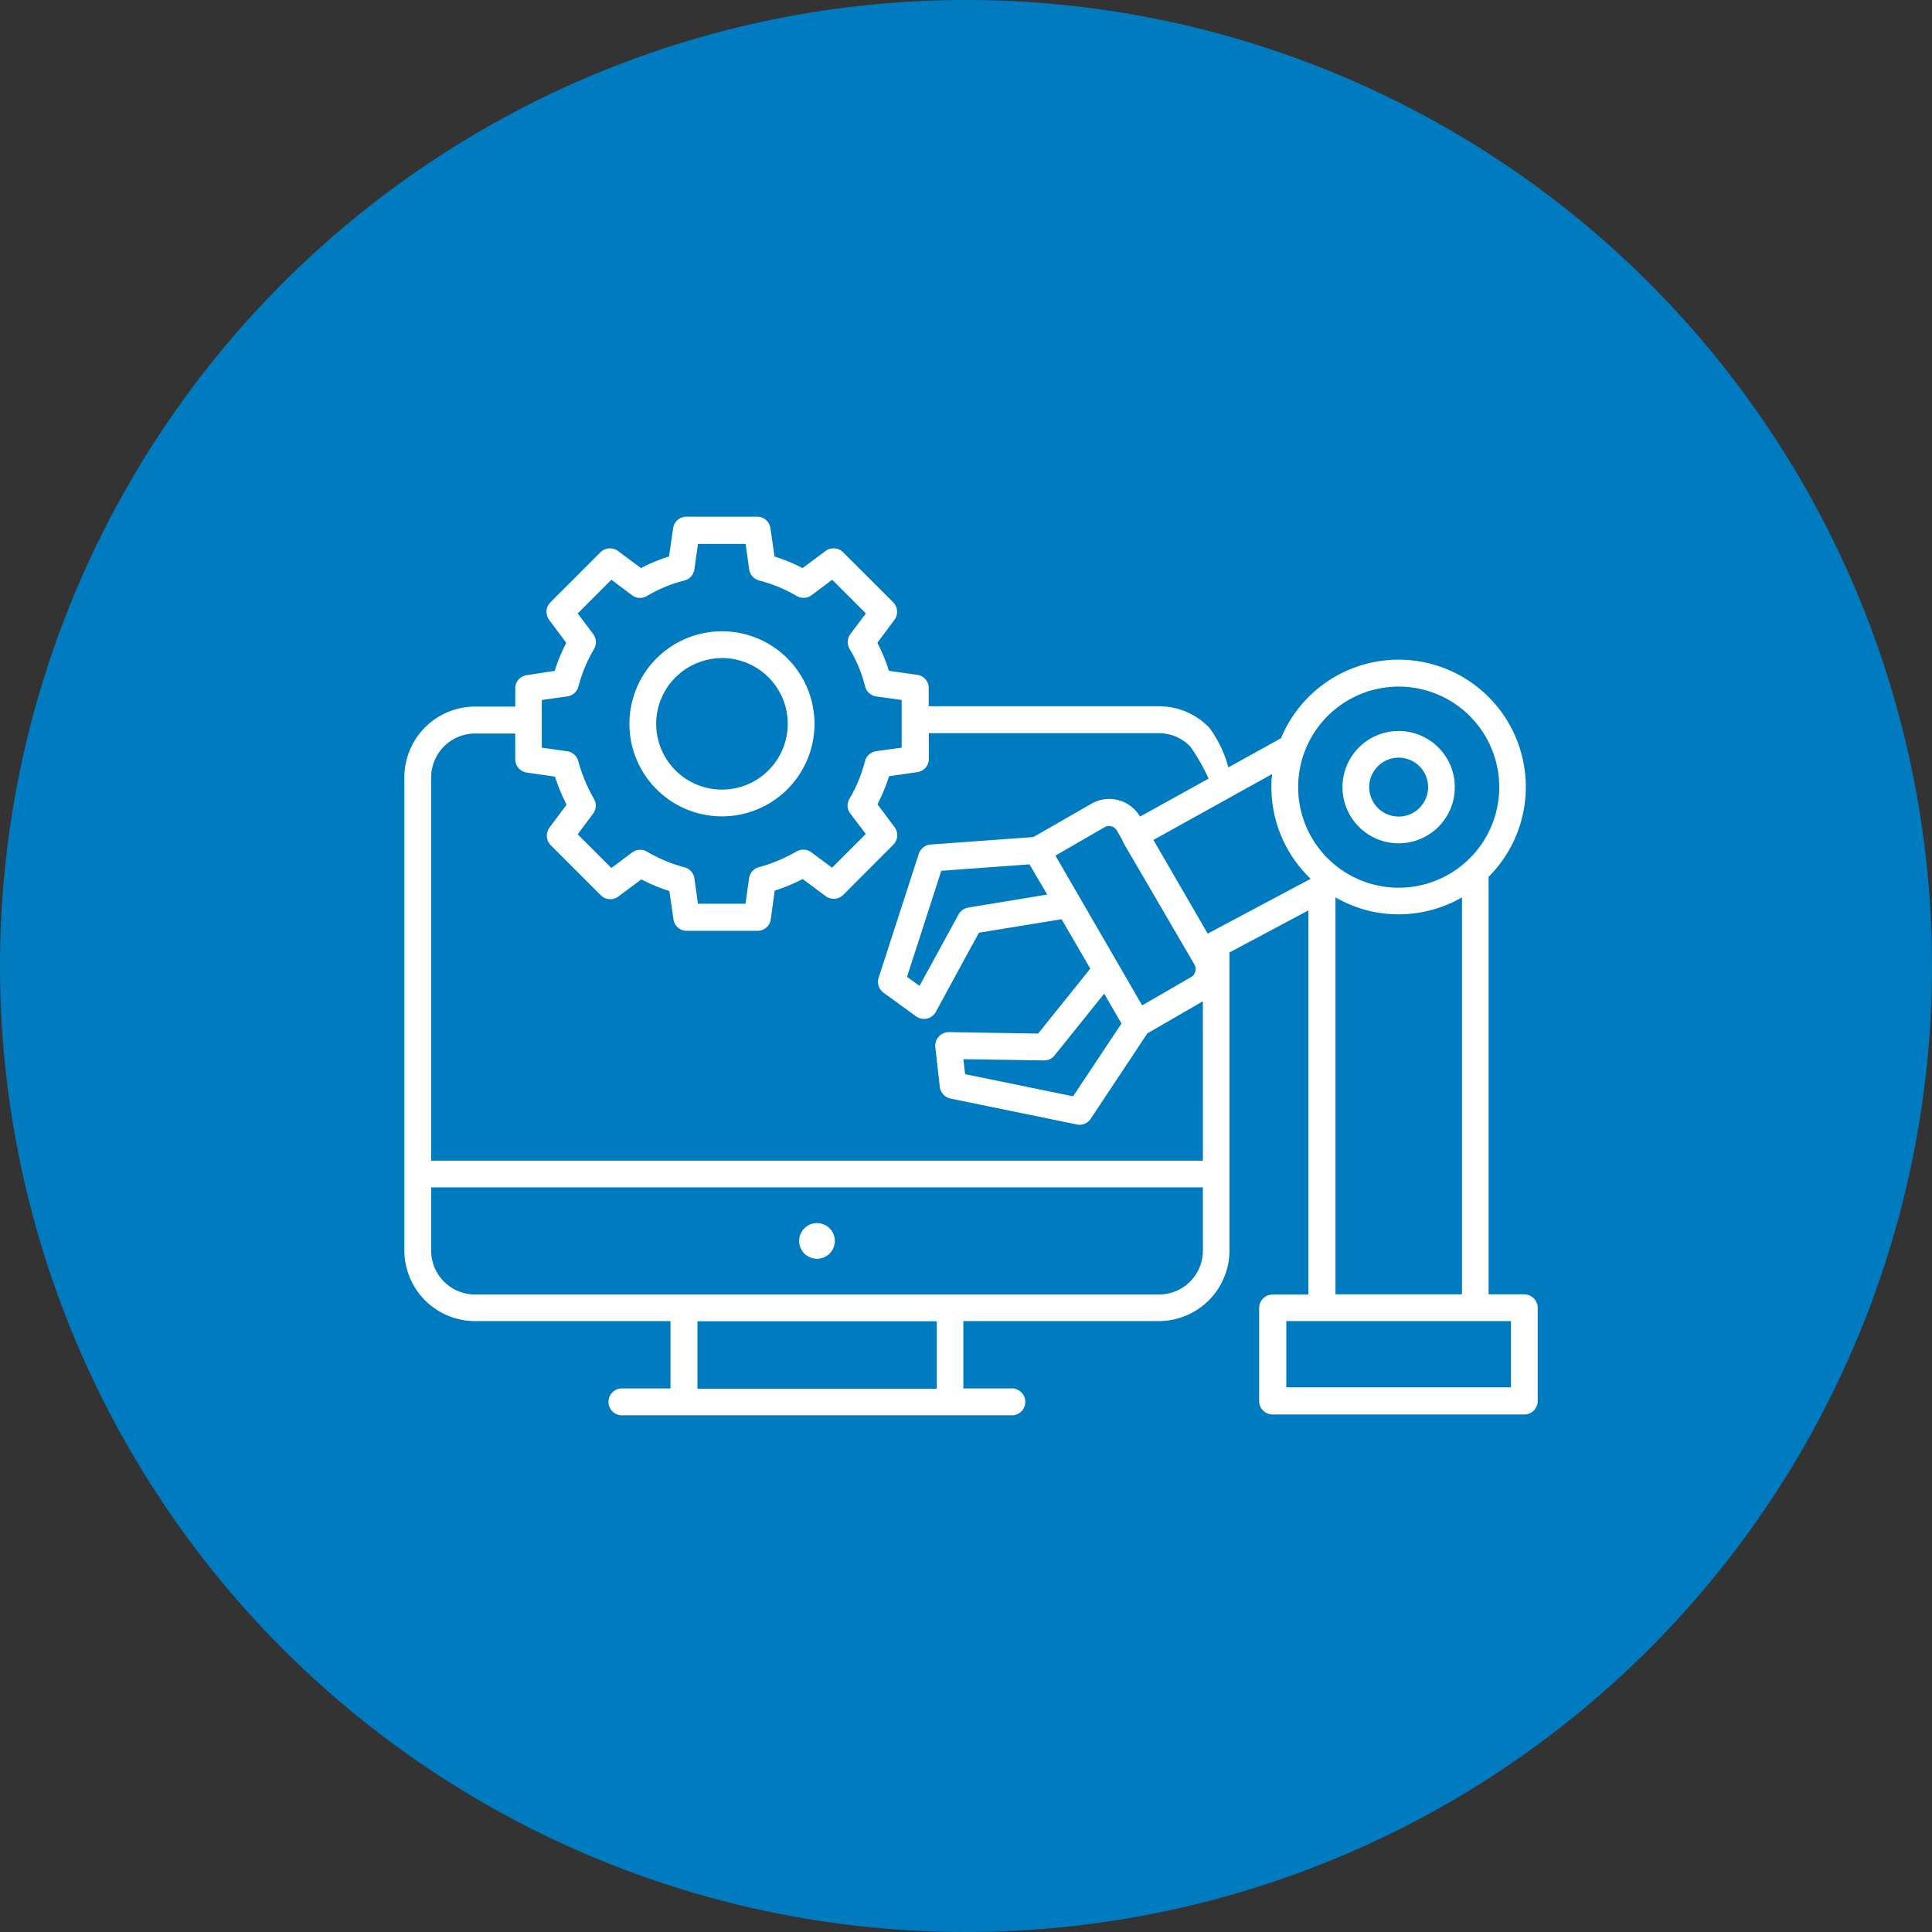
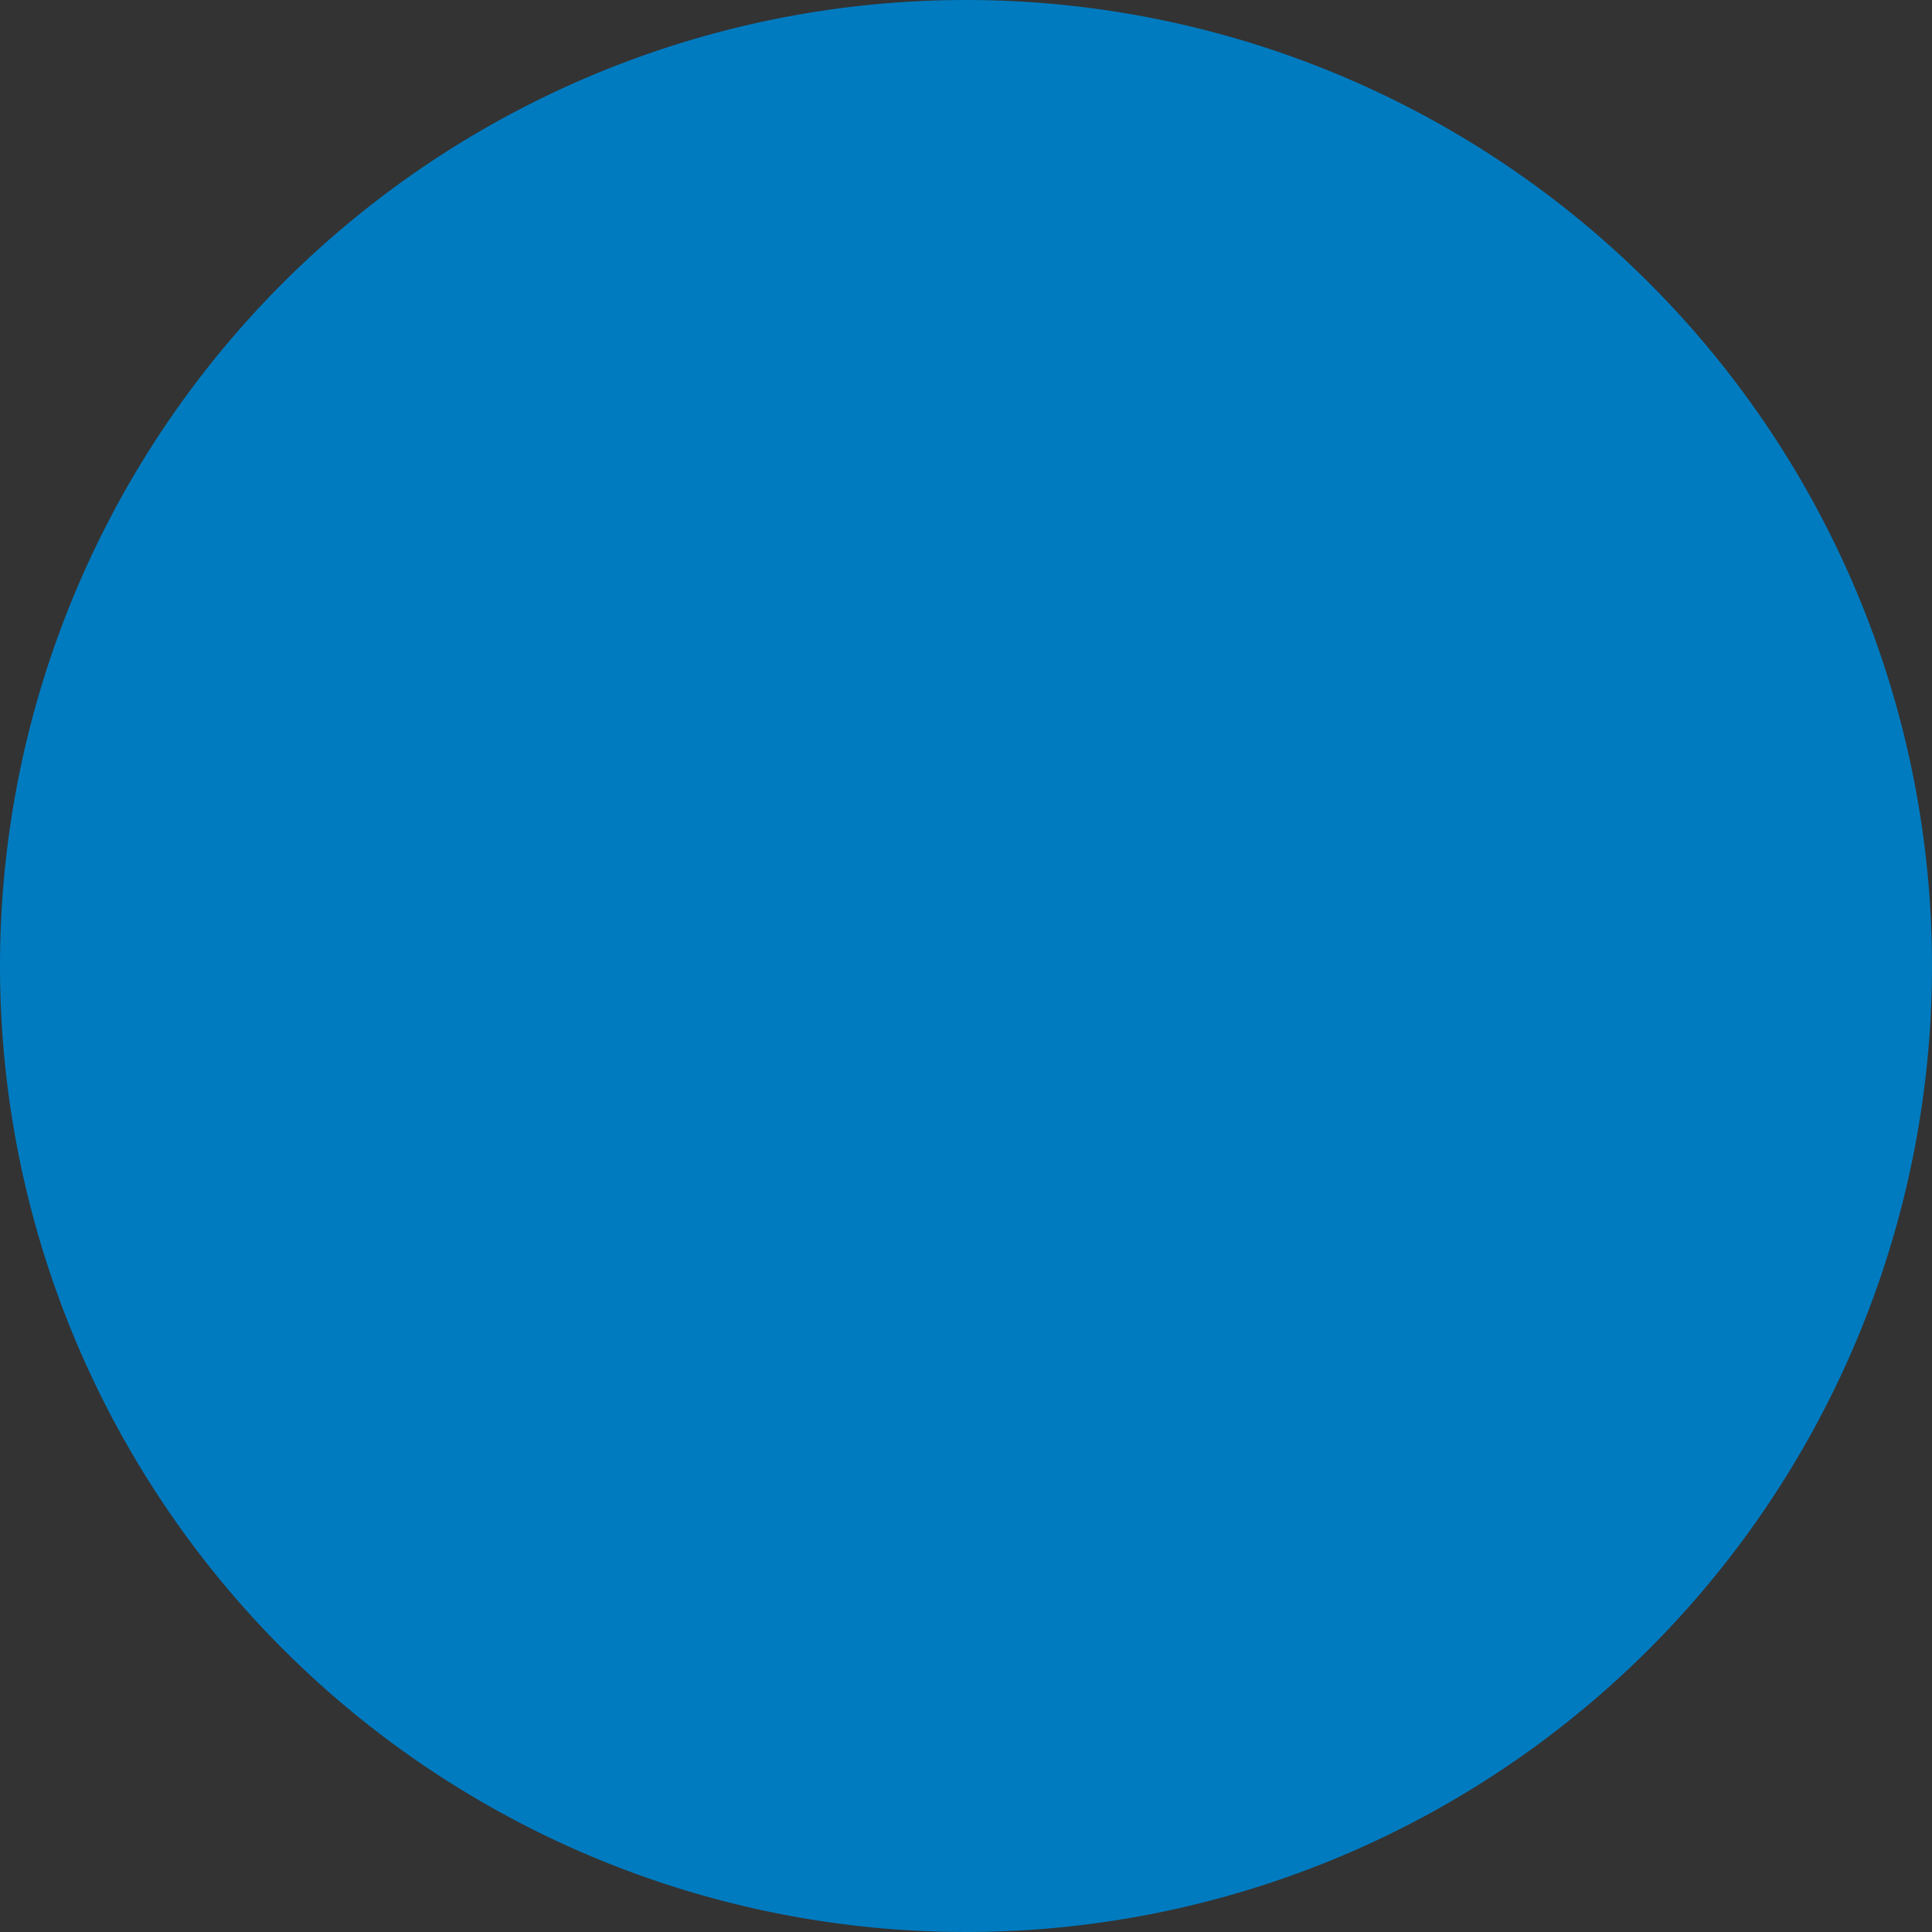
<svg xmlns="http://www.w3.org/2000/svg" width="86" height="86" viewBox="0 0 86 86">
  <rect x="0" y="0" width="86" height="86" fill="#333333" stroke="none" />
  <defs>
    <clipPath id="clip-path">
-       <rect id="Rectangle_153663" data-name="Rectangle 153663" width="50.447" height="40" fill="#fff" />
-     </clipPath>
+       </clipPath>
  </defs>
  <g id="impact_2" data-name="impact 2" transform="translate(-193 -197)">
    <path id="Path_73246" data-name="Path 73246" d="M43,0A43,43,0,1,1,0,43,43,43,0,0,1,43,0Z" transform="translate(193 197)" fill="#007bc0" />
    <g id="Group_38869" data-name="Group 38869" transform="translate(211 220)">
      <g id="Group_38868" data-name="Group 38868" clip-path="url(#clip-path)">
-         <path id="Path_73418" data-name="Path 73418" d="M81.136,22.958a2.5,2.5,0,1,0-2.5-2.5,2.5,2.5,0,0,0,2.5,2.5m0-3.813a1.311,1.311,0,1,1-1.311,1.311,1.311,1.311,0,0,1,1.311-1.311" transform="translate(-36.877 -8.419)" fill="#fff" />
-         <path id="Path_73419" data-name="Path 73419" d="M22.98,17.843a4.119,4.119,0,1,0-4.115-4.115,4.119,4.119,0,0,0,4.115,4.115m0-7.047a2.928,2.928,0,1,1-2.924,2.931A2.928,2.928,0,0,1,22.98,10.8" transform="translate(-8.847 -4.504)" fill="#fff" />
-         <path id="Path_73420" data-name="Path 73420" d="M49.851,34.614H48.262V16.032A5.664,5.664,0,1,0,39.023,9.86l-2.344,1.3A5.276,5.276,0,0,0,35.837,9.4a3.106,3.106,0,0,0-2.256-.962H23.34v-.81a.591.591,0,0,0-.508-.588L21.569,6.86a7.471,7.471,0,0,0-.516-1.247l.763-1.024a.6.6,0,0,0-.056-.779L19.527,1.581a.6.6,0,0,0-.778-.055l-1.025.763a7.471,7.471,0,0,0-1.247-.516L16.294.509A.591.591,0,0,0,15.706,0H12.552a.591.591,0,0,0-.588.509l-.183,1.263a7.2,7.2,0,0,0-1.247.516L9.509,1.526a.6.6,0,0,0-.778.055L6.5,3.813a.6.6,0,0,0-.056.779l.763,1.024a7.76,7.76,0,0,0-.516,1.247l-1.247.191a.591.591,0,0,0-.508.588v.81h-1.8A3.152,3.152,0,0,0,0,11.6V32.66a3.148,3.148,0,0,0,3.146,3.146h8.7v3H9.756a.6.6,0,1,0,0,1.192H26.971a.6.6,0,1,0,0-1.192H24.882v-3h8.7a3.148,3.148,0,0,0,3.146-3.146V19.44a.345.345,0,0,0-.008-.04l3.52-1.875v17.1H38.649a.6.6,0,0,0-.6.6v4.139a.6.6,0,0,0,.6.6h11.2a.6.6,0,0,0,.6-.6V35.218a.6.6,0,0,0-.6-.6M44.258,7.563a4.476,4.476,0,1,1-4.473,4.481,4.476,4.476,0,0,1,4.473-4.481m-2.812,9.379a5.571,5.571,0,0,0,2.812.758,5.666,5.666,0,0,0,2.82-.755V34.614H41.446ZM6.117,8.159,7.253,8a.6.6,0,0,0,.493-.437,6.46,6.46,0,0,1,.7-1.676.6.6,0,0,0-.04-.66l-.691-.921,1.5-1.5.922.691a.588.588,0,0,0,.66.032,6.288,6.288,0,0,1,1.676-.691.6.6,0,0,0,.437-.492l.159-1.136H15.19l.159,1.136a.6.6,0,0,0,.437.492,6.513,6.513,0,0,1,1.676.691.6.6,0,0,0,.66-.032l.922-.691,1.5,1.5-.691.921a.587.587,0,0,0-.032.66,6.271,6.271,0,0,1,.691,1.676A.6.6,0,0,0,21,8l1.136.159V10.28L21,10.439a.6.6,0,0,0-.493.436,6.534,6.534,0,0,1-.691,1.676.587.587,0,0,0,.032.66l.691.913-1.5,1.5-.922-.683a.6.6,0,0,0-.66-.04,6.983,6.983,0,0,1-1.676.7.6.6,0,0,0-.437.493l-.159,1.136H13.068L12.91,16.1a.6.6,0,0,0-.437-.493,6.485,6.485,0,0,1-1.676-.7.6.6,0,0,0-.66.04l-.922.691-1.5-1.5L8.4,13.22a.6.6,0,0,0,.04-.66,6.983,6.983,0,0,1-.7-1.684.6.6,0,0,0-.493-.436l-1.13-.16ZM23.7,38.816H13.045v-3H23.7Zm11.845-6.149a1.953,1.953,0,0,1-1.954,1.955H3.146a1.953,1.953,0,0,1-1.954-1.955V29.855H35.543Zm0-4H1.192V11.607A1.958,1.958,0,0,1,3.146,9.652H4.934V10.8a.6.6,0,0,0,.508.588l1.263.183a8.073,8.073,0,0,0,.516,1.247l-.763,1.025a.6.6,0,0,0,.056.778l2.232,2.232a.6.6,0,0,0,.778.055l1.025-.763a7.531,7.531,0,0,0,1.247.517l.183,1.263a.591.591,0,0,0,.588.509h3.154a.591.591,0,0,0,.588-.509l.175-1.279a8.128,8.128,0,0,0,1.247-.517l1.025.763a.6.6,0,0,0,.778-.056L21.766,14.6a.6.6,0,0,0,.056-.778L21.059,12.8a7.887,7.887,0,0,0,.516-1.247l1.263-.183a.591.591,0,0,0,.508-.588V9.636H33.589a1.941,1.941,0,0,1,1.4.6,8.925,8.925,0,0,1,.81,1.422L32.748,13.35a1.593,1.593,0,0,0-2.169-.572L28,14.26l-4.576.333a.6.6,0,0,0-.525.413L21.112,20.52a.6.6,0,0,0,.215.667l1.454,1.057a.608.608,0,0,0,.349.111.882.882,0,0,0,.135-.015.589.589,0,0,0,.389-.294l1.922-3.528,3.678-.6,1.279,2.2L28.21,23.007l-3.972-.063H24.23a.608.608,0,0,0-.445.2.621.621,0,0,0-.151.468l.2,1.771a.61.61,0,0,0,.469.517l5.625,1.152a.6.6,0,0,0,.119.016.611.611,0,0,0,.5-.262L33.072,23l2.471-1.43ZM28.981,15.086l2.185-1.263a.4.4,0,0,1,.548.143l.246.429c.008.024.016.056.024.08l3.026,5.188.159.278a.407.407,0,0,1-.143.549l-2.185,1.263Zm2.94,7.476L29.767,25.8l-4.806-.985-.079-.667,3.591.055h.008a.576.576,0,0,0,.461-.222l2.209-2.749Zm-3.305-5.743L25.1,17.4a.606.606,0,0,0-.429.3l-1.74,3.186-.556-.405L23.9,15.762l3.925-.286Zm7.142,1.74-2.415-4.171,5.283-2.932a4.775,4.775,0,0,0-.032.588,5.65,5.65,0,0,0,1.748,4.075Zm13.5,20.195h-10V35.805h10Z" fill="#fff" />
-         <path id="Path_73421" data-name="Path 73421" d="M33.887,59.214a.794.794,0,1,1-.794.794.794.794,0,0,1,.794-.794" transform="translate(-15.52 -27.77)" fill="#fff" />
-       </g>
+         </g>
    </g>
  </g>
</svg>